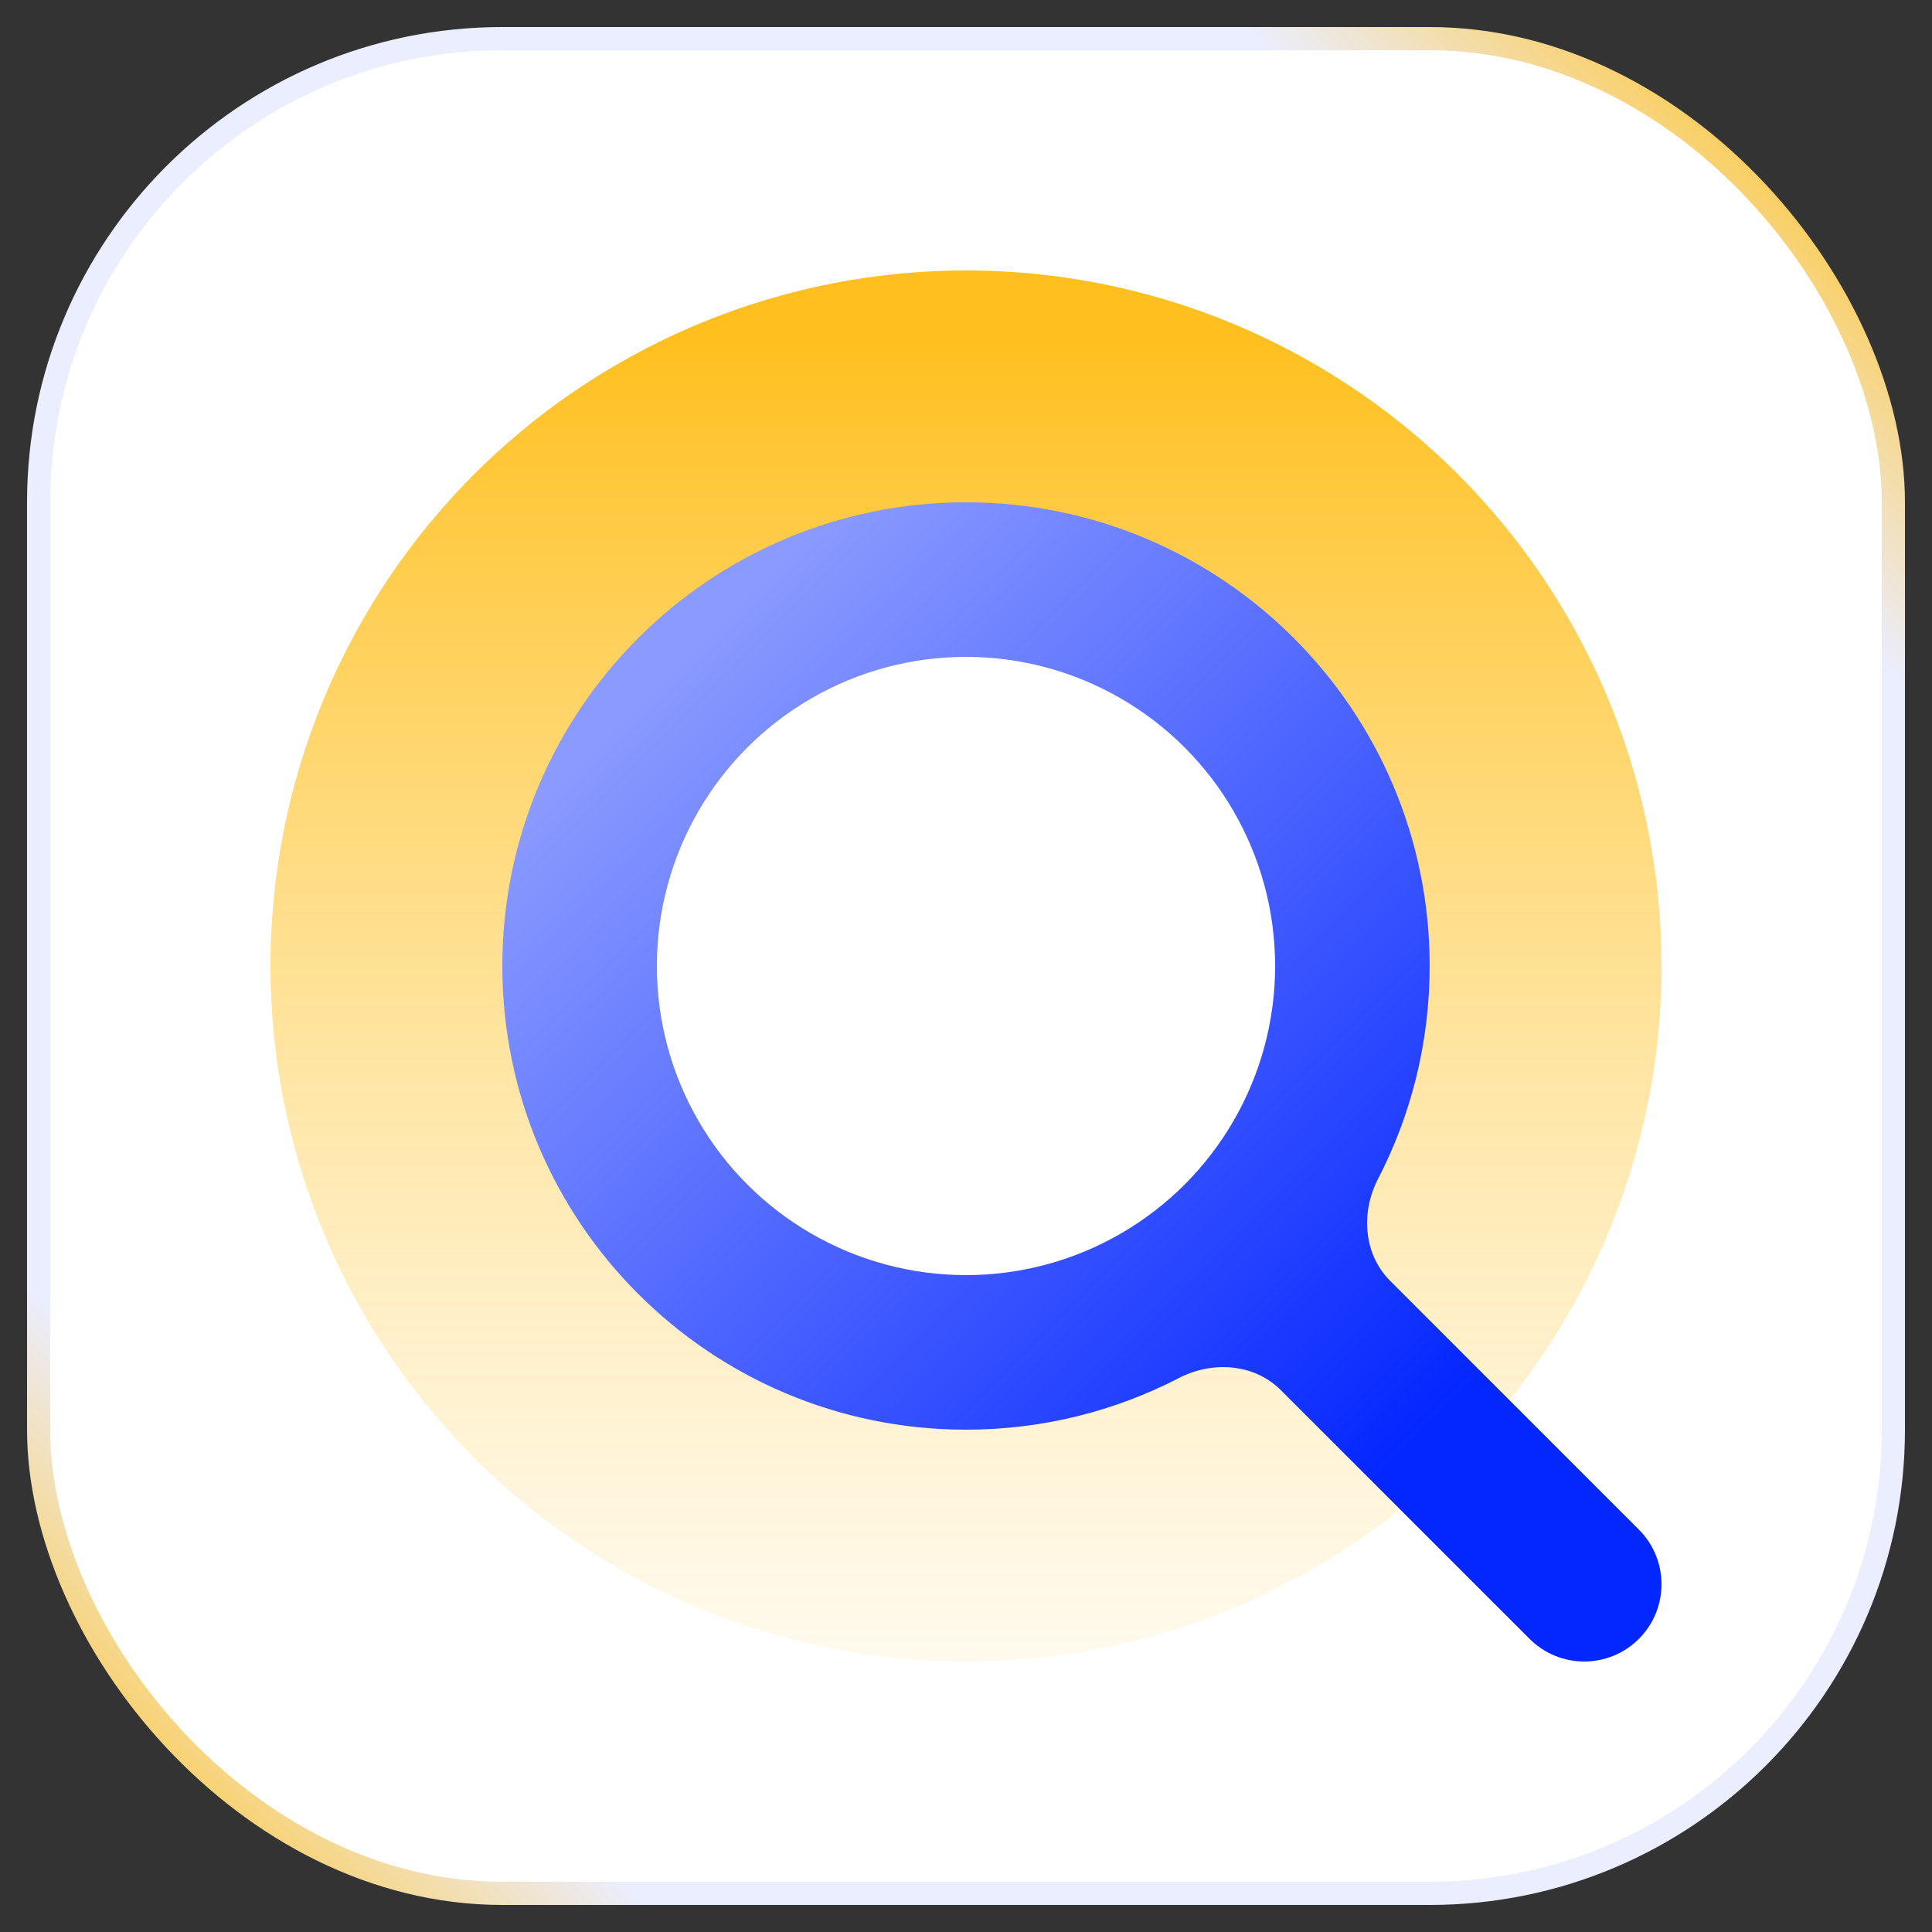
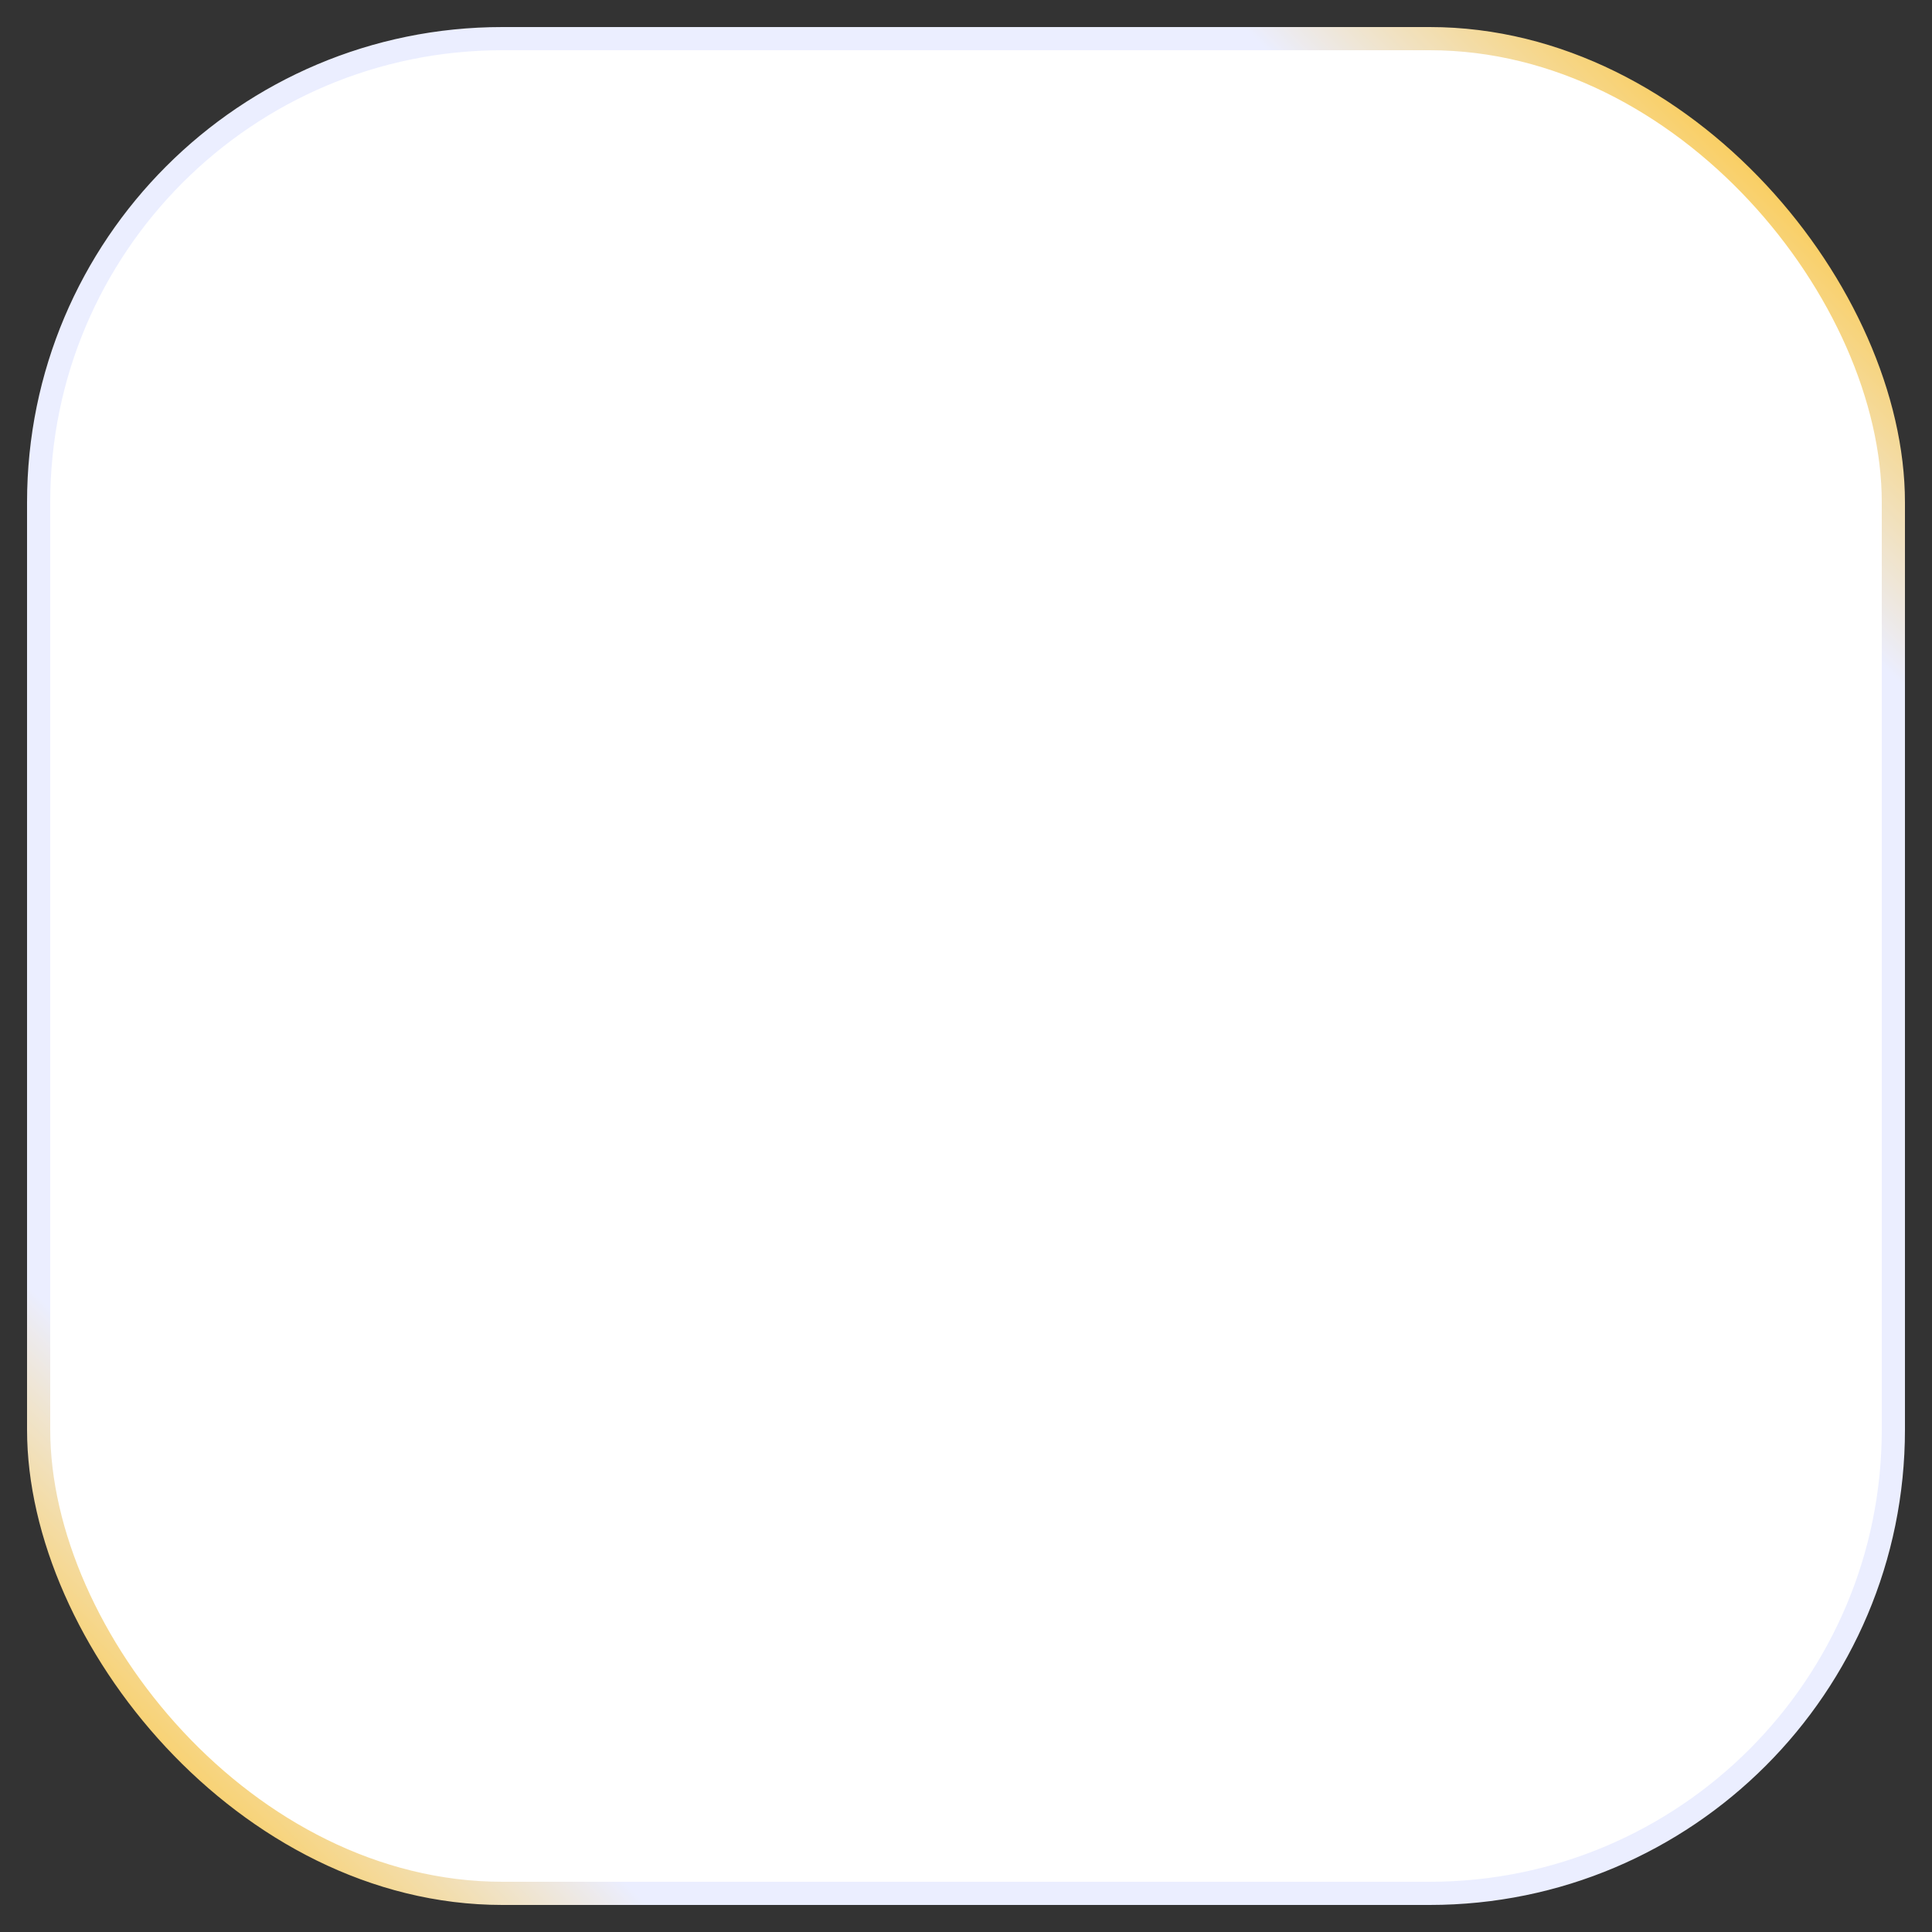
<svg xmlns="http://www.w3.org/2000/svg" width="50" height="50" viewBox="0 0 50 50" fill="none">
  <rect x="0" y="0" width="50" height="50" fill="#333333" stroke="none" />
  <rect x="1" y="1" width="48" height="48" rx="12" fill="white" stroke="url(#paint0_linear_6203_20276)" stroke-width="0.6" />
-   <circle cx="25" cy="25" r="18" fill="url(#paint1_linear_6203_20276)" style="mix-blend-mode:multiply" />
-   <path fill-rule="evenodd" clip-rule="evenodd" d="M35.978 33.149C35.287 32.459 35.214 31.378 35.663 30.511C36.517 28.86 37 26.987 37 25C37 18.373 31.627 13 25 13C18.373 13 13 18.373 13 25C13 31.627 18.373 37 25 37C26.987 37 28.86 36.517 30.511 35.663C31.378 35.214 32.459 35.287 33.149 35.978L39.586 42.414C40.367 43.195 41.633 43.195 42.414 42.414C43.195 41.633 43.195 40.367 42.414 39.586L35.978 33.149Z" fill="url(#paint2_linear_6203_20276)" style="mix-blend-mode:multiply" />
-   <circle cx="25" cy="25" r="8" fill="white" />
  <defs>
    <linearGradient id="paint0_linear_6203_20276" x1="49" y1="1" x2="1" y2="49" gradientUnits="userSpaceOnUse">
      <stop offset="0.036" stop-color="#FFC329" />
      <stop offset="0.172" stop-color="#EBEEFF" />
      <stop offset="0.839" stop-color="#EBEEFF" />
      <stop offset="0.974" stop-color="#FFC329" />
    </linearGradient>
    <linearGradient id="paint1_linear_6203_20276" x1="25" y1="7" x2="25" y2="43" gradientUnits="userSpaceOnUse">
      <stop offset="0.052" stop-color="#FFC01F" />
      <stop offset="1" stop-color="#FFF7E2" stop-opacity="0.6" />
    </linearGradient>
    <linearGradient id="paint2_linear_6203_20276" x1="34.923" y1="38.962" x2="15.308" y2="19.346" gradientUnits="userSpaceOnUse">
      <stop stop-color="#0527FF" />
      <stop offset="1" stop-color="#8A9AFF" />
    </linearGradient>
  </defs>
</svg>